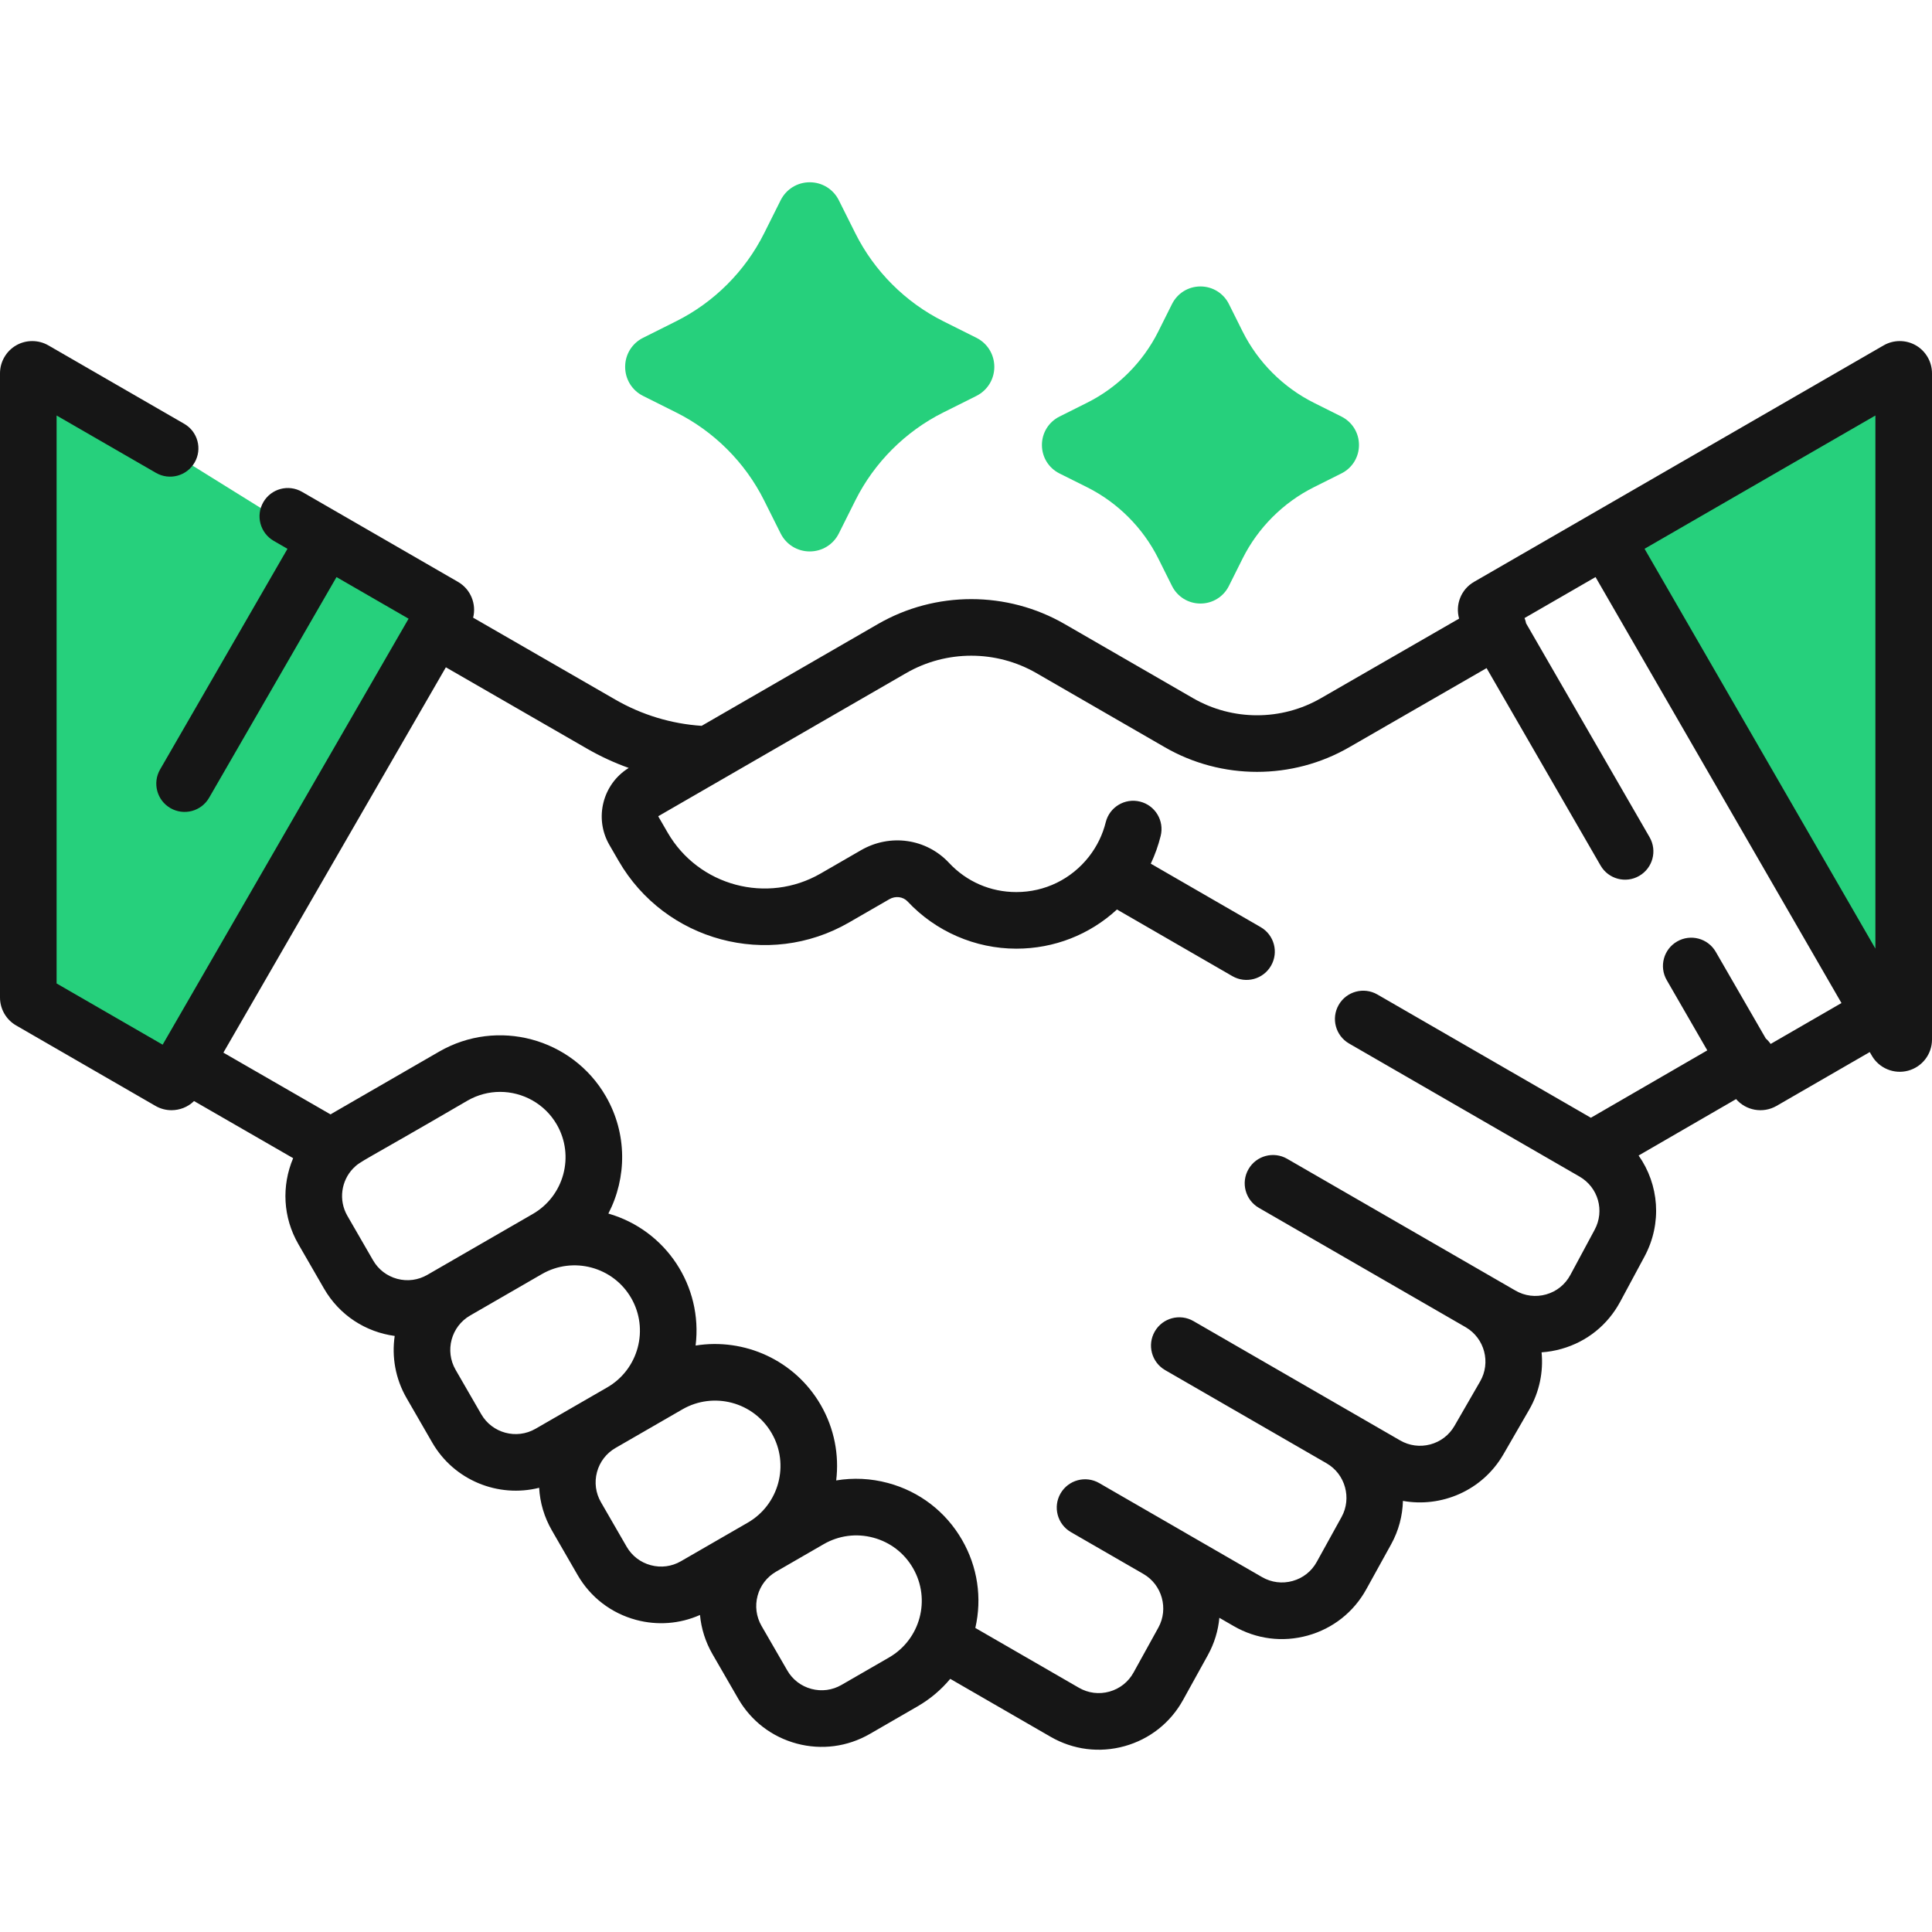
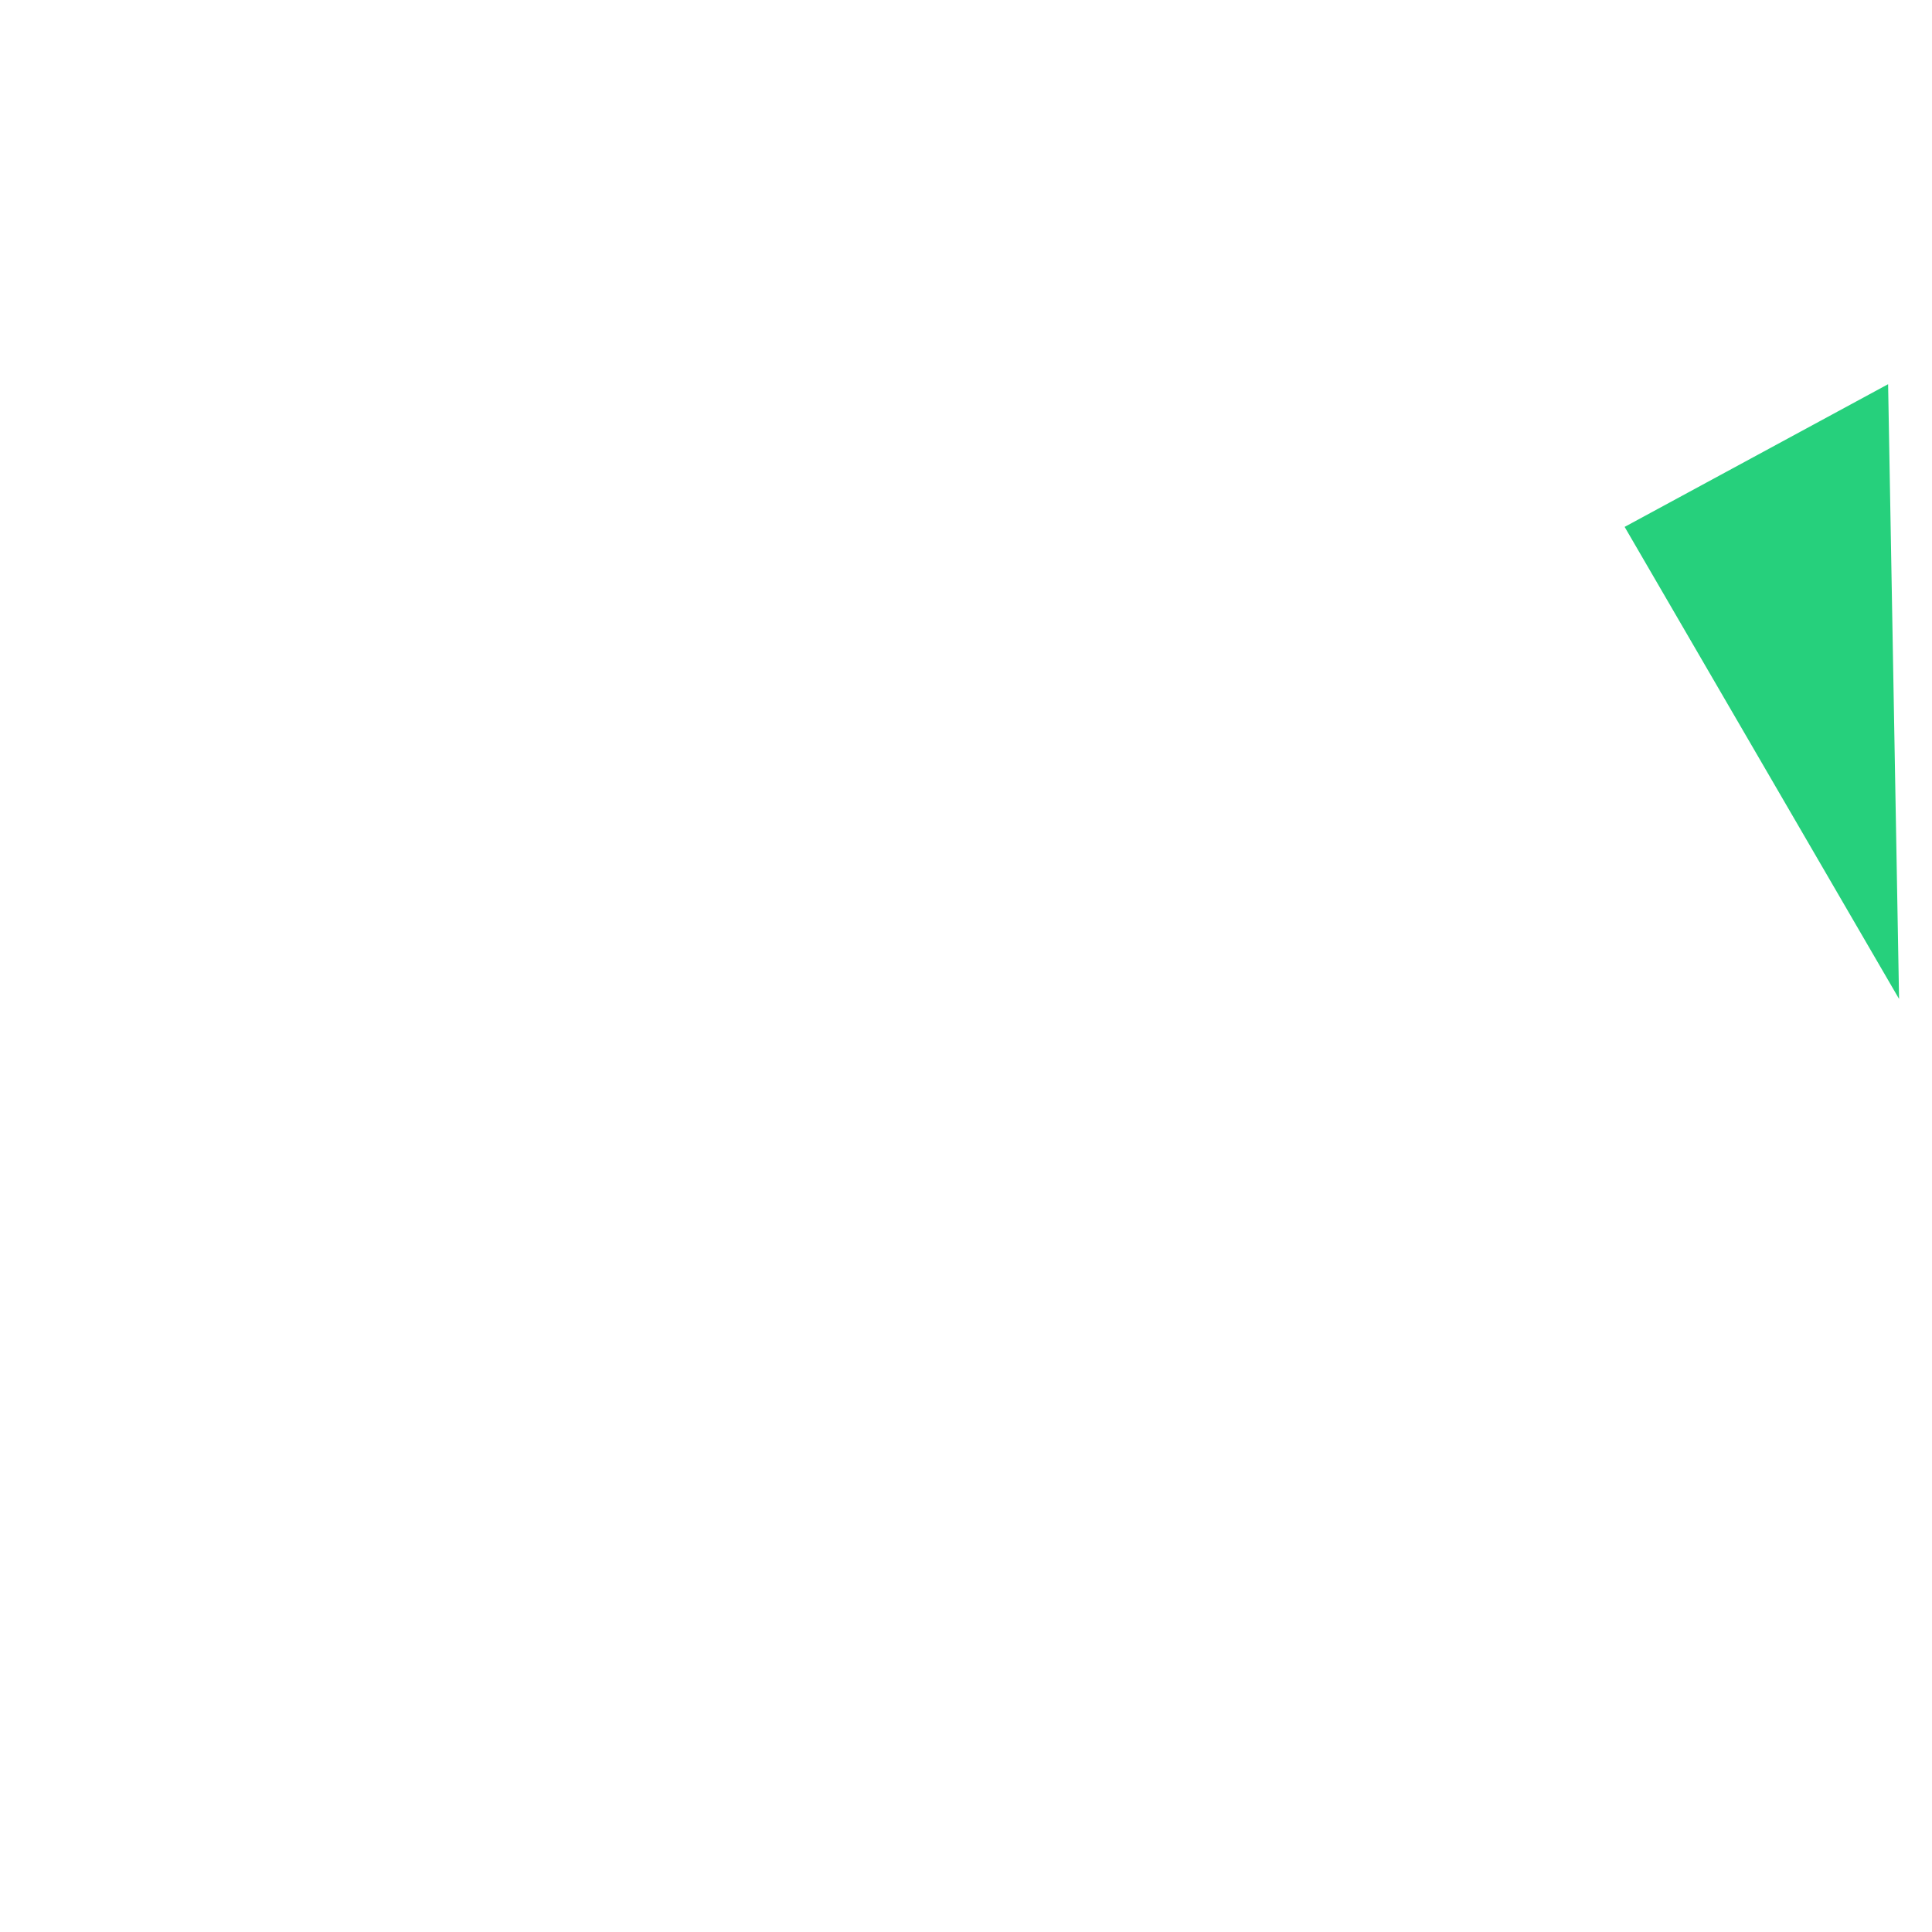
<svg xmlns="http://www.w3.org/2000/svg" width="64" height="64" viewBox="0 0 64 64" fill="none">
  <g id="cooperate_4835319 1" clip-path="url(#clip0_4001_1969)">
    <path id="Polygon 1" d="M62.909 33.091L53.818 17.454L62.546 12.727L62.909 33.091Z" fill="#26D07C" />
    <g id="Group">
-       <path id="Polygon 2" d="M1.455 12.364L14.909 20.727L5.455 35.636L1.818 33.455L1.455 12.364Z" fill="#26D07C" />
-       <path id="Vector" d="M63.466 11.441C63.137 11.251 62.728 11.251 62.398 11.441C54.493 16.005 56.837 14.652 48.829 19.275C48.391 19.528 48.205 20.038 48.335 20.492L43.757 23.129C42.452 23.883 40.829 23.883 39.523 23.129L35.269 20.673C33.361 19.571 30.989 19.571 29.081 20.673L23.243 24.044C22.242 23.979 21.259 23.681 20.384 23.176L15.673 20.461C15.787 20.01 15.594 19.519 15.171 19.275L10.004 16.292C9.555 16.033 8.982 16.186 8.723 16.635C8.464 17.083 8.618 17.657 9.066 17.916L9.523 18.18L5.303 25.49C5.044 25.938 5.198 26.512 5.646 26.77C6.092 27.028 6.667 26.878 6.927 26.427L11.147 19.117L13.535 20.495L5.388 34.606L1.875 32.578V13.764L5.166 15.664C5.615 15.923 6.188 15.769 6.447 15.321C6.706 14.872 6.552 14.299 6.104 14.04L3.853 12.741L1.602 11.441C1.272 11.251 0.863 11.251 0.534 11.441C0.205 11.631 0 11.986 0 12.366V33.044C0 33.424 0.204 33.779 0.534 33.969L5.149 36.634C5.313 36.729 5.496 36.777 5.681 36.777C5.949 36.777 6.222 36.676 6.428 36.474L9.711 38.366C9.323 39.284 9.372 40.328 9.884 41.214L10.734 42.687C11.249 43.579 12.123 44.126 13.075 44.255C12.974 44.942 13.095 45.666 13.468 46.313L14.318 47.786C15.043 49.042 16.506 49.625 17.86 49.285C17.887 49.778 18.03 50.261 18.284 50.701L19.134 52.174C19.56 52.912 20.248 53.44 21.072 53.661C21.766 53.847 22.507 53.8 23.188 53.498C23.23 53.95 23.369 54.393 23.604 54.799L24.454 56.271C24.88 57.009 25.568 57.537 26.392 57.758C27.212 57.978 28.073 57.866 28.814 57.439L30.389 56.529C30.81 56.287 31.176 55.977 31.478 55.614L34.802 57.533C35.551 57.965 36.421 58.075 37.253 57.844C38.085 57.612 38.773 57.069 39.191 56.312L40.014 54.824C40.229 54.433 40.354 54.014 40.393 53.592L40.871 53.868C41.619 54.3 42.489 54.41 43.322 54.179C44.154 53.947 44.842 53.404 45.26 52.647L46.082 51.159C46.334 50.704 46.461 50.21 46.474 49.719C47.734 49.947 49.1 49.393 49.805 48.172L50.655 46.7C51 46.102 51.129 45.438 51.067 44.798C51.289 44.783 51.511 44.745 51.731 44.682C52.569 44.445 53.257 43.891 53.67 43.124L54.475 41.627C55.07 40.522 54.956 39.235 54.281 38.278L57.51 36.409C57.834 36.784 58.394 36.897 58.851 36.634L61.938 34.851L62.007 34.971C62.246 35.385 62.739 35.594 63.208 35.468C63.675 35.343 64 34.919 64 34.437V12.366C64 11.986 63.795 11.631 63.466 11.441ZM62.125 13.764V31.424L54.478 18.179L62.125 13.764ZM12.358 41.749L11.508 40.277C11.205 39.752 11.306 39.112 11.699 38.705C11.953 38.449 11.911 38.545 15.486 36.46C15.826 36.264 16.198 36.17 16.565 36.17C17.314 36.17 18.044 36.559 18.445 37.253C19.042 38.288 18.686 39.615 17.652 40.213C17.291 40.421 14.44 42.067 14.156 42.231C13.851 42.407 13.497 42.454 13.157 42.363C12.817 42.271 12.534 42.054 12.358 41.749ZM15.942 46.848L15.092 45.376C14.729 44.747 14.945 43.941 15.574 43.578C16.937 42.791 16.45 43.072 17.952 42.205C18.986 41.609 20.312 41.965 20.909 42.999C21.506 44.033 21.15 45.361 20.116 45.959L17.74 47.33C17.112 47.693 16.305 47.477 15.942 46.848ZM21.557 51.849C21.218 51.758 20.934 51.541 20.758 51.236L19.908 49.764C19.732 49.459 19.685 49.105 19.776 48.765C19.867 48.426 20.085 48.142 20.389 47.966C20.407 47.956 20.256 48.043 22.605 46.687C23.636 46.092 24.965 46.44 25.565 47.48C26.162 48.514 25.806 49.842 24.772 50.439L22.556 51.718C22.252 51.894 21.897 51.941 21.557 51.849ZM29.451 54.906L27.876 55.815C27.571 55.991 27.217 56.038 26.877 55.947C26.537 55.856 26.253 55.638 26.078 55.333L25.227 53.861C25.052 53.556 25.005 53.202 25.096 52.862C25.187 52.522 25.405 52.239 25.709 52.063L27.285 51.153C27.787 50.863 28.371 50.787 28.929 50.937C29.488 51.087 29.955 51.445 30.244 51.946C30.844 52.985 30.487 54.308 29.451 54.906ZM58.655 34.582C58.608 34.514 58.554 34.454 58.495 34.403L56.837 31.531C56.578 31.082 56.004 30.929 55.556 31.188C55.108 31.446 54.954 32.02 55.213 32.468L56.556 34.795L52.7 37.027L45.628 32.944C45.179 32.685 44.606 32.839 44.347 33.287C44.088 33.736 44.242 34.309 44.69 34.568C45.504 35.038 51.59 38.552 52.323 38.975C52.944 39.333 53.164 40.108 52.824 40.739L52.019 42.236C51.849 42.552 51.565 42.781 51.219 42.879C50.873 42.977 50.512 42.932 50.201 42.752C45.736 40.173 48.364 41.692 42.639 38.387C42.19 38.128 41.617 38.281 41.358 38.73C41.099 39.178 41.253 39.752 41.701 40.011L48.56 43.97C49.18 44.336 49.392 45.138 49.031 45.762L48.181 47.235C48.005 47.539 47.721 47.757 47.382 47.848C47.042 47.939 46.687 47.892 46.383 47.717C42.154 45.275 43.965 46.32 39.535 43.763C39.087 43.504 38.513 43.657 38.254 44.106C37.995 44.554 38.149 45.128 38.597 45.387C39.385 45.842 43.159 48.02 43.947 48.475C44.564 48.832 44.785 49.629 44.441 50.252L43.619 51.74C43.447 52.052 43.163 52.277 42.819 52.372C42.476 52.468 42.117 52.422 41.808 52.244L39.294 50.793L39.292 50.791C39.252 50.768 36.77 49.335 36.726 49.31L36.413 49.129C35.964 48.87 35.391 49.024 35.132 49.472C34.873 49.92 35.027 50.494 35.475 50.753C36.074 51.099 37.246 51.775 37.878 52.14C38.495 52.496 38.717 53.293 38.372 53.917L37.55 55.405C37.378 55.717 37.094 55.941 36.751 56.037C36.407 56.133 36.048 56.087 35.74 55.909L32.309 53.928C32.537 52.931 32.383 51.9 31.868 51.009C31.328 50.074 30.457 49.405 29.414 49.126C28.846 48.973 28.264 48.947 27.7 49.041C27.801 48.203 27.642 47.327 27.189 46.542C26.327 45.05 24.651 44.314 23.043 44.573C23.285 42.607 22.067 40.753 20.153 40.201C20.767 39.017 20.784 37.554 20.069 36.316C18.954 34.386 16.478 33.722 14.548 34.836C10.756 37.026 11.023 36.87 10.95 36.916L7.4 34.87L14.77 22.105L19.447 24.801C19.888 25.055 20.35 25.268 20.827 25.439C19.964 25.972 19.675 27.102 20.185 27.986L20.491 28.515C22.031 31.183 25.454 32.1 28.122 30.56L29.462 29.787C29.662 29.671 29.916 29.702 30.065 29.862C30.994 30.856 32.307 31.426 33.667 31.426C34.921 31.426 36.098 30.961 37.001 30.128L40.824 32.336C41.272 32.594 41.845 32.441 42.104 31.992C42.363 31.544 42.21 30.971 41.761 30.712L38.121 28.61C38.26 28.317 38.37 28.009 38.449 27.69C38.574 27.187 38.267 26.679 37.765 26.554C37.262 26.429 36.754 26.735 36.629 27.238C36.527 27.649 36.343 28.027 36.083 28.364C36.08 28.368 36.077 28.372 36.074 28.376C35.49 29.123 34.614 29.551 33.667 29.551C32.812 29.551 32.02 29.207 31.436 28.582C30.686 27.779 29.488 27.607 28.524 28.163L27.185 28.936C25.412 29.96 23.138 29.35 22.115 27.578L21.809 27.049C21.806 27.044 21.808 27.037 21.813 27.034C22.795 26.467 29.036 22.864 30.018 22.297C31.348 21.529 33.001 21.529 34.331 22.297L38.586 24.753C40.47 25.841 42.81 25.841 44.694 24.754L49.245 22.132L53.021 28.672C53.281 29.122 53.855 29.273 54.301 29.015C54.75 28.756 54.904 28.183 54.645 27.734L50.554 20.649C50.543 20.59 50.526 20.532 50.502 20.474L52.854 19.116L61.001 33.227L58.655 34.582Z" fill="#161616" />
-       <path id="Vector_2" d="M21.304 13.116L22.402 13.665C23.653 14.29 24.686 15.323 25.311 16.574L25.86 17.672C26.044 18.039 26.413 18.267 26.823 18.267C27.233 18.267 27.603 18.04 27.787 17.672L28.336 16.574C28.961 15.323 29.994 14.29 31.245 13.665L32.343 13.116C32.71 12.932 32.938 12.563 32.938 12.153C32.938 11.743 32.711 11.373 32.343 11.189L31.245 10.64C29.994 10.015 28.961 8.982 28.336 7.731L27.787 6.633C27.603 6.266 27.234 6.038 26.824 6.038C26.412 6.038 26.044 6.267 25.86 6.633L25.311 7.731C24.686 8.982 23.653 10.015 22.402 10.64L21.303 11.19C20.936 11.373 20.708 11.743 20.709 12.153C20.709 12.564 20.937 12.933 21.304 13.116Z" fill="#26D07C" />
-       <path id="Vector_3" d="M35.097 15.684L36.012 16.141C37.024 16.647 37.86 17.483 38.367 18.495L38.824 19.411C39.004 19.77 39.365 19.993 39.767 19.993C40.168 19.993 40.529 19.77 40.709 19.41L41.166 18.495C41.673 17.483 42.509 16.647 43.521 16.141C43.534 16.134 44.449 15.677 44.436 15.683C44.795 15.504 45.018 15.143 45.018 14.741C45.018 14.34 44.795 13.979 44.436 13.799L43.521 13.341C42.509 12.835 41.673 11.999 41.166 10.987L40.709 10.071C40.529 9.712 40.168 9.489 39.767 9.489C39.365 9.489 39.004 9.712 38.824 10.072L38.367 10.987C37.86 11.999 37.024 12.835 36.012 13.341L35.097 13.799C34.738 13.979 34.515 14.34 34.515 14.741C34.515 15.143 34.738 15.504 35.097 15.684Z" fill="#26D07C" />
-     </g>
+       </g>
  </g>
  <defs>
    <clipPath id="clip0_4001_1969">
      <rect width="64" height="64" fill="white" />
    </clipPath>
  </defs>
</svg>